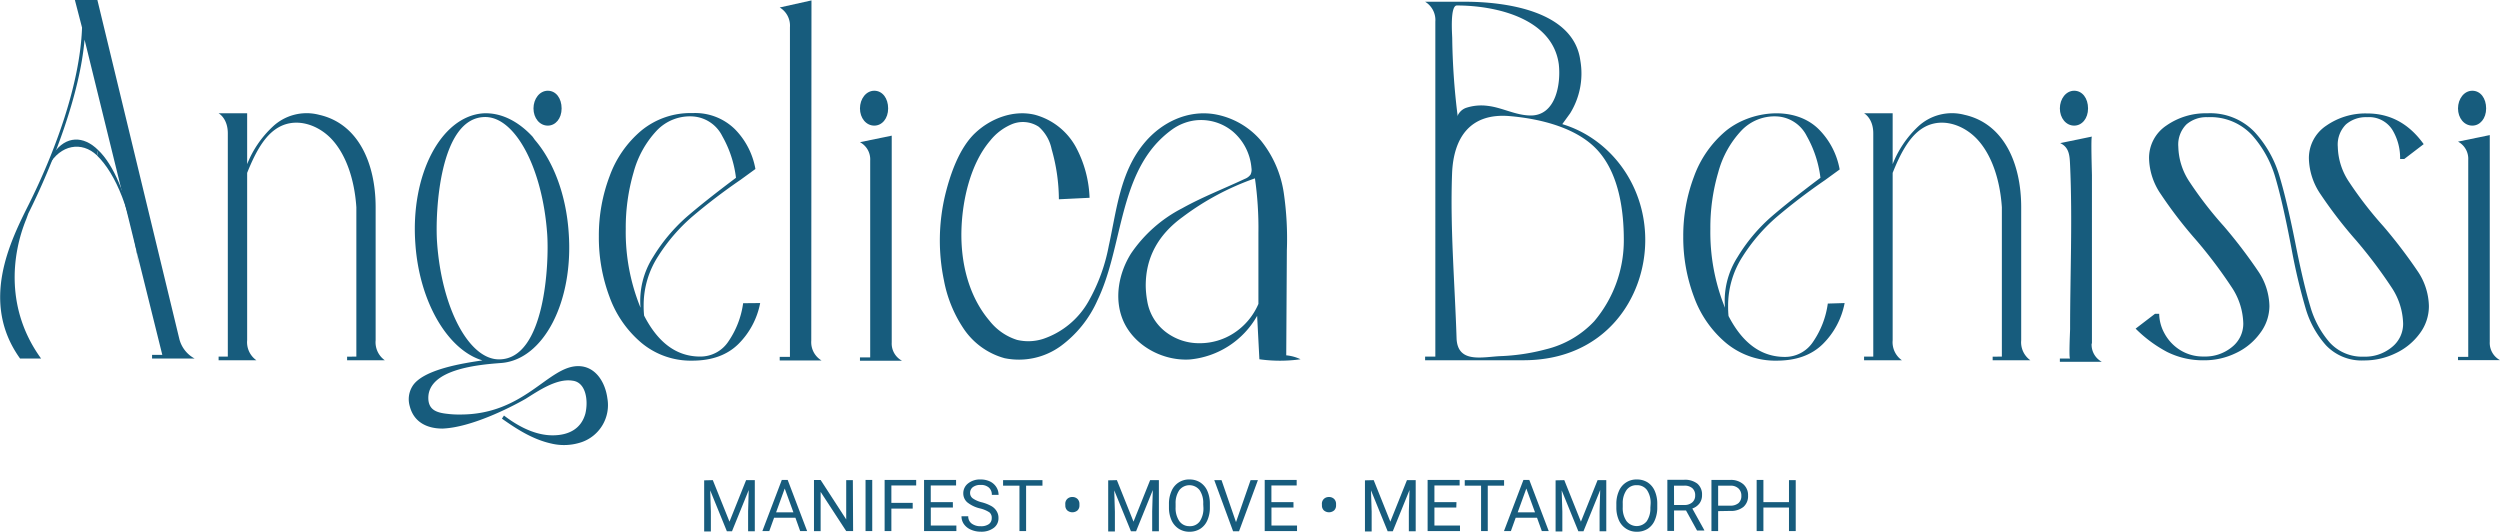
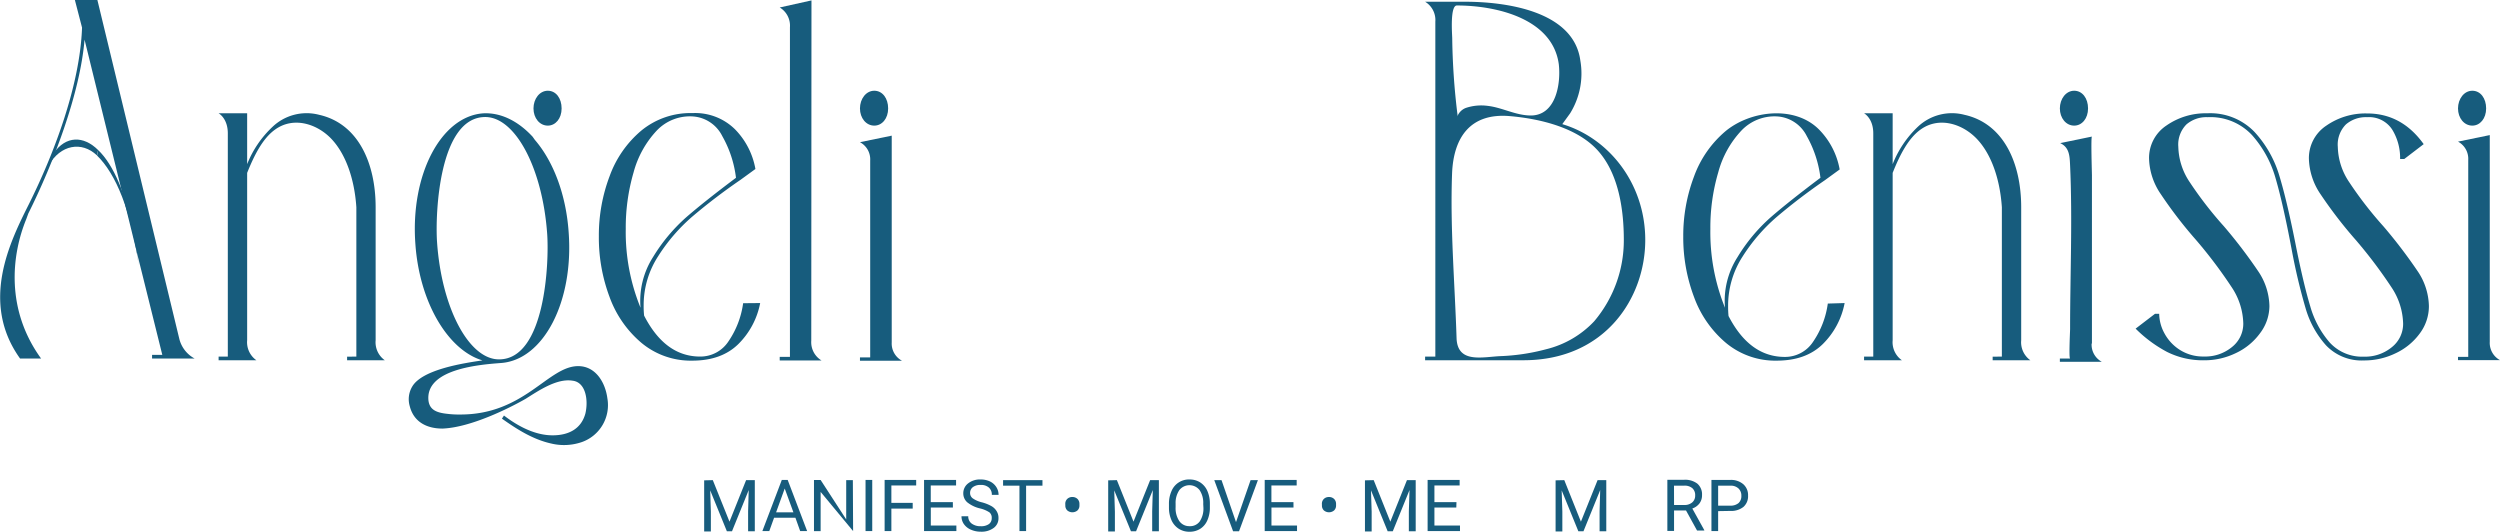
<svg xmlns="http://www.w3.org/2000/svg" id="Layer_1" data-name="Layer 1" viewBox="0 0 488.77 103.97">
  <defs>
    <style>.cls-1{fill:#175c7d;}</style>
  </defs>
  <path class="cls-1" d="M204.59,298.3l3.7,14.91h-2v.71h8.31a6,6,0,0,1-3-3.91l-16-66.18h-4.4l1.4,5.4c-.4,11.22-5.41,24.53-10.41,34.55-3.61,7.21-9.61,19.12-1.71,30.14h4.11c-6.91-9.52-5.81-20.13-2.9-27.24l.4-1.1c4.8-9.61,10.11-23.33,11-34l10.51,42.75Z" transform="translate(-176.56 -243.83)" />
  <path class="cls-1" d="M195.53,274.24c3.67,3.57,6.66,10.72,8.17,21.6l-.83-6.08c-1.66-7.85-4.1-13.74-7.12-16.59" transform="translate(-176.56 -243.83)" />
  <path class="cls-1" d="M195.75,273.17c-2.88-2.86-6.31-2.8-8.69.59l-1,2.44c2.3-4.1,6.49-4.81,9.44-2" transform="translate(-176.56 -243.83)" />
  <path class="cls-1" d="M474.41,314.26H455.18v-.71h2V248.07a4.19,4.19,0,0,0-2-3.9H463c7.71,0,21.23,1.7,22.53,11.51a14.78,14.78,0,0,1-2,10.31L482,268.1c9.31,2.8,16.22,11.81,16.22,22.63C498.24,302,490.43,314.26,474.41,314.26Zm-12.92-47.69a2.87,2.87,0,0,1,1.63-1.63,9.49,9.49,0,0,1,4.24-.42c2.87.32,5.47,1.85,8.39,1.89,5,.07,6-6.18,5.57-10-1.2-9-12.32-11.51-19.93-11.51-1.35,0-.93,5.55-.91,6.32a135,135,0,0,0,1,14.78A1.35,1.35,0,0,1,461.49,266.57Zm26.74,40.08a24.49,24.49,0,0,0,5.8-15.92c0-5.71-.94-12.53-4.73-17.06-4-4.83-11.57-6.63-17.59-7.14-7.63-.65-11,4.1-11.26,11.3-.39,10.7.54,21.39.88,32.07.15,5,4.93,3.74,8.51,3.56a40.21,40.21,0,0,0,9-1.35A19.09,19.09,0,0,0,488.23,306.65Z" transform="translate(-176.56 -243.83)" />
  <path class="cls-1" d="M281.13,271.18c3.6,4.17,6.11,10.68,6.61,18.1,1,13.52-4.91,24.91-13.22,25.52-4.11.31-14.22,1.12-14.22,6.82,0,2.54,1.9,2.94,4,3.15a17.7,17.7,0,0,0,2.3.1c12.52,0,17.12-9.46,23-9.46,3.4,0,5.3,3.16,5.71,6.31a7.66,7.66,0,0,1-5,8.54,10.69,10.69,0,0,1-5.91.3c-3.7-.81-6.81-2.84-9.71-4.88l.4-.61c2.8,2.14,6.11,3.87,9.51,3.87,3.21,0,5.61-1.32,6.41-4.27.6-2.55.1-6.1-2.5-6.41-3.11-.51-6.71,2-9.21,3.56-3.21,1.83-10.72,5.59-16.23,5.8-3,0-5.6-1.23-6.4-4.38a4.83,4.83,0,0,1,.5-3.86c2-3.36,10.21-4.58,13.71-5.09-6.7-2-12.31-11.28-13.11-22.77-1-13.53,5-24.91,13.22-25.53,3.5-.2,6.9,1.53,9.71,4.58Zm-7,42.91c9,0,9.81-18.81,9.41-24.5-.9-12.82-6.21-22.88-12.11-22.88-9,0-9.82,18.81-9.42,24.5C262.9,304,268.21,314.09,274.12,314.09Z" transform="translate(-176.56 -243.83)" />
  <path class="cls-1" d="M335.17,310.43a4.16,4.16,0,0,0,2,3.87H329v-.7h2V249.16a4.15,4.15,0,0,0-2-3.87l6.21-1.38Z" transform="translate(-176.56 -243.83)" />
  <path class="cls-1" d="M567.94,313.55v-29.2c-.36-5.42-2-10.24-4.78-13.25s-7.47-4.61-11.17-1.9c-2.34,1.7-4,4.91-5.4,8.43v32.71a4.32,4.32,0,0,0,1.8,3.92H541v-.71h1.8V269.9c0-2.81-1.62-3.82-1.8-3.92h5.59v9.94a20.38,20.38,0,0,1,4.95-7.33,9.68,9.68,0,0,1,9.1-2.31c7.66,1.71,11.08,9.44,11.08,18.07v26a4.32,4.32,0,0,0,1.8,3.92h-7.38v-.71Z" transform="translate(-176.56 -243.83)" />
  <path class="cls-1" d="M246.23,313.55v-29.2c-.36-5.42-2-10.24-4.77-13.25s-7.48-4.61-11.17-1.9c-2.35,1.7-4,4.91-5.41,8.43v32.71a4.32,4.32,0,0,0,1.8,3.92H219.3v-.71h1.8V269.9c0-2.81-1.62-3.82-1.8-3.92h5.58v9.94a20.26,20.26,0,0,1,5-7.33,9.66,9.66,0,0,1,9.09-2.31C246.59,268,250,275.72,250,284.35v26a4.32,4.32,0,0,0,1.8,3.92h-7.38v-.71Z" transform="translate(-176.56 -243.83)" />
-   <path class="cls-1" d="M402,272.63a20,20,0,0,1,3.78-3.53,10,10,0,0,1,4-1.67,9.73,9.73,0,0,1,7.78,2.09,10.49,10.49,0,0,1,3.67,7.16,2.14,2.14,0,0,1-.19,1.3,2.47,2.47,0,0,1-1.11.82c-4.08,1.92-8.31,3.55-12.25,5.75a27,27,0,0,0-10,8.85c-2.39,3.81-3.3,8.69-1.64,12.85,2,5,7.67,8.19,13.13,7.86a16.92,16.92,0,0,0,13.17-8.53l.44,8.49a28.94,28.94,0,0,0,8.05,0,8.28,8.28,0,0,0-2.8-.77l.12-20.51a62,62,0,0,0-.6-11.23,21.23,21.23,0,0,0-4.45-10.22,15.38,15.38,0,0,0-9.08-5.18c-5.25-.86-10.28,1.55-13.63,5.5-4.86,5.73-5.51,13.25-7.06,20.26a35,35,0,0,1-4,10.9,16.12,16.12,0,0,1-8.84,7.27,9.51,9.51,0,0,1-5.1.19,11.09,11.09,0,0,1-5.36-3.72c-4.11-4.83-5.67-11.41-5.5-17.73.16-5.89,1.77-13,5.61-17.49a10.72,10.72,0,0,1,4.3-3.25,5.65,5.65,0,0,1,5.21.53,7.92,7.92,0,0,1,2.51,4.37,36.11,36.11,0,0,1,1.42,9.8l6-.29a22.6,22.6,0,0,0-2.69-9.94,13,13,0,0,0-8-6.29c-4.14-1-8.62.67-11.7,3.59s-4.85,8-5.85,12.13a38.38,38.38,0,0,0-.23,16.66A25.24,25.24,0,0,0,364.9,308a14.15,14.15,0,0,0,8.07,5.86,13.94,13.94,0,0,0,11-2.39,22.33,22.33,0,0,0,7.16-8.95C395.63,293.19,395.32,280.77,402,272.63Zm20.59,30.62a12.82,12.82,0,0,1-4.76,5.68,12.19,12.19,0,0,1-6.69,2,10.7,10.7,0,0,1-6.63-2.17,9.55,9.55,0,0,1-3.66-6.1,17.6,17.6,0,0,1-.29-3q0-8.18,7.22-13.41a52.23,52.23,0,0,1,14.13-7.55,68.35,68.35,0,0,1,.68,10.67Z" transform="translate(-176.56 -243.83)" />
  <path class="cls-1" d="M537.2,303.08a15.3,15.3,0,0,1-4.25,8q-3.29,3.25-9,3.26a15.1,15.1,0,0,1-9.94-3.46,21.14,21.14,0,0,1-6.26-9,33,33,0,0,1-2.1-11.79,32.68,32.68,0,0,1,2.1-11.74,20.94,20.94,0,0,1,6.22-8.92c4.89-4,13.52-5.06,18.26-.24a14.82,14.82,0,0,1,4,7.77l-2.9,2.11a116.26,116.26,0,0,0-9.37,7.14,34.86,34.86,0,0,0-6.7,7.76,17.67,17.67,0,0,0-2.84,9.64,19.48,19.48,0,0,0,.08,2q4.13,8,11,8a6.55,6.55,0,0,0,5.56-3,17.36,17.36,0,0,0,2.85-7.43ZM517,269.38a19.1,19.1,0,0,0-4.51,8.15,38.22,38.22,0,0,0-1.54,11.07A39.32,39.32,0,0,0,513.81,304a15.86,15.86,0,0,1,2.46-9.92,33.54,33.54,0,0,1,6.48-7.77q3.59-3.12,9.72-7.72a21.88,21.88,0,0,0-2.67-8.15,6.94,6.94,0,0,0-5.56-3.83A8.92,8.92,0,0,0,517,269.38Z" transform="translate(-176.56 -243.83)" />
  <path class="cls-1" d="M594.09,308.08l3.79-2.9h.82a8.13,8.13,0,0,0,1,3.77,8.7,8.7,0,0,0,3,3.26,8.44,8.44,0,0,0,4.76,1.32,8.21,8.21,0,0,0,5.48-1.86,5.8,5.8,0,0,0,2.2-4.58,13.3,13.3,0,0,0-2.31-7.17,92,92,0,0,0-7-9.26,84.78,84.78,0,0,1-6.8-8.85,12.83,12.83,0,0,1-2.31-6.94,7.59,7.59,0,0,1,3.38-6.49,13.41,13.41,0,0,1,8-2.4,12,12,0,0,1,9.22,3.63,21.81,21.81,0,0,1,4.91,8.71q1.53,5.08,3.28,14,1.43,7.08,2.71,11.35a18.45,18.45,0,0,0,3.78,7.08,8.57,8.57,0,0,0,6.71,2.81,8.21,8.21,0,0,0,5.48-1.86,5.8,5.8,0,0,0,2.2-4.58,13.3,13.3,0,0,0-2.31-7.17,92,92,0,0,0-7-9.26,86.52,86.52,0,0,1-6.81-8.85,12.89,12.89,0,0,1-2.3-6.94,7.59,7.59,0,0,1,3.38-6.49,13.41,13.41,0,0,1,8-2.4q6.76,0,11.06,6l-3.79,2.9h-.82a10.59,10.59,0,0,0-1.53-5.72,5.38,5.38,0,0,0-4.92-2.45,6,6,0,0,0-4.14,1.41,5.59,5.59,0,0,0-1.59,4.4,12.77,12.77,0,0,0,2.2,6.85,74.18,74.18,0,0,0,6.71,8.67,98,98,0,0,1,6.65,8.71,12.55,12.55,0,0,1,2.25,6.9,8.88,8.88,0,0,1-1.79,5.35,12.27,12.27,0,0,1-4.71,3.86,14,14,0,0,1-6.19,1.41,9.6,9.6,0,0,1-7.42-2.95,18.62,18.62,0,0,1-4-7.26,116.91,116.91,0,0,1-2.77-11.75q-1.63-8.62-3.07-13.57a21.44,21.44,0,0,0-4.6-8.49,11.11,11.11,0,0,0-8.71-3.54,6,6,0,0,0-4.14,1.41,5.59,5.59,0,0,0-1.59,4.4,12.85,12.85,0,0,0,2.2,6.85,74.18,74.18,0,0,0,6.71,8.67,98,98,0,0,1,6.65,8.71,12.55,12.55,0,0,1,2.25,6.9A8.88,8.88,0,0,1,618.4,309a12.27,12.27,0,0,1-4.71,3.86,14,14,0,0,1-6.19,1.41,15.67,15.67,0,0,1-7.27-1.64A25.65,25.65,0,0,1,594.09,308.08Z" transform="translate(-176.56 -243.83)" />
  <path class="cls-1" d="M325.18,303.08a15.37,15.37,0,0,1-4.25,8q-3.29,3.25-9,3.26a15.08,15.08,0,0,1-9.94-3.46,21.14,21.14,0,0,1-6.26-9A33,33,0,0,1,293.64,290a32.69,32.69,0,0,1,2.11-11.74,20.94,20.94,0,0,1,6.22-8.92,15.13,15.13,0,0,1,10-3.4,11.09,11.09,0,0,1,8.28,3.16,14.73,14.73,0,0,1,4,7.77L321.32,279a114.5,114.5,0,0,0-9.37,7.14,34.86,34.86,0,0,0-6.7,7.76,17.59,17.59,0,0,0-2.85,9.64,16.51,16.51,0,0,0,.09,2q4.11,8,10.95,8a6.55,6.55,0,0,0,5.56-3,17.36,17.36,0,0,0,2.85-7.43Zm-20.24-33.7a19.21,19.21,0,0,0-4.51,8.15,38.57,38.57,0,0,0-1.53,11.07A39.14,39.14,0,0,0,301.79,304a15.91,15.91,0,0,1,2.45-9.92,34,34,0,0,1,6.48-7.77q3.6-3.12,9.73-7.72a21.71,21.71,0,0,0-2.68-8.15,6.93,6.93,0,0,0-5.56-3.83A8.94,8.94,0,0,0,304.94,269.38Z" transform="translate(-176.56 -243.83)" />
  <path class="cls-1" d="M585.49,311a3.8,3.8,0,0,0,2,3.57h-8.21v-.64h2c-.27-.09,0-5.36,0-5.74,0-10.57.48-21.35,0-32-.08-1.76-.1-3.54-1.94-4.38l6.21-1.28c-.23.05,0,7.05,0,7.58V311Z" transform="translate(-176.56 -243.83)" />
  <path class="cls-1" d="M582.08,268.39c-1.6,0-2.8-1.48-2.8-3.36s1.2-3.46,2.8-3.46,2.71,1.48,2.71,3.46S583.59,268.39,582.08,268.39Z" transform="translate(-176.56 -243.83)" />
  <path class="cls-1" d="M350.9,310.78a3.8,3.8,0,0,0,2,3.57h-8.21v-.64h2V275.2a3.8,3.8,0,0,0-2-3.57l6.21-1.28Z" transform="translate(-176.56 -243.83)" />
  <path class="cls-1" d="M347.49,268.39c-1.6,0-2.8-1.48-2.8-3.36s1.2-3.46,2.8-3.46,2.71,1.48,2.71,3.46S349,268.39,347.49,268.39Z" transform="translate(-176.56 -243.83)" />
  <path class="cls-1" d="M283.66,268.39c-1.6,0-2.8-1.48-2.8-3.36s1.2-3.46,2.8-3.46,2.7,1.48,2.7,3.46S285.16,268.39,283.66,268.39Z" transform="translate(-176.56 -243.83)" />
  <path class="cls-1" d="M663.33,310.67a3.82,3.82,0,0,0,2,3.57h-8.21v-.64h2V275.09a3.8,3.8,0,0,0-2-3.57l6.21-1.28Z" transform="translate(-176.56 -243.83)" />
  <path class="cls-1" d="M659.92,268.39c-1.6,0-2.8-1.48-2.8-3.36s1.2-3.46,2.8-3.46,2.7,1.48,2.7,3.46S661.42,268.39,659.92,268.39Z" transform="translate(-176.56 -243.83)" />
  <path class="cls-1" d="M315.92,337.7l3.26,8.12,3.25-8.12h1.7v10h-1.31v-3.88l.12-4.18-3.27,8.06h-1l-3.26-8,.13,4.16v3.88h-1.31v-10Z" transform="translate(-176.56 -243.83)" />
  <path class="cls-1" d="M332.07,345.05H327.9l-.94,2.61h-1.35l3.8-10h1.15l3.8,10H333ZM328.29,344h3.39l-1.7-4.66Z" transform="translate(-176.56 -243.83)" />
-   <path class="cls-1" d="M343.35,347.66H342L337,340v7.67H335.7v-10H337l5,7.71V337.7h1.3Z" transform="translate(-176.56 -243.83)" />
+   <path class="cls-1" d="M343.35,347.66L337,340v7.67H335.7v-10H337l5,7.71V337.7h1.3Z" transform="translate(-176.56 -243.83)" />
  <path class="cls-1" d="M347.09,347.66h-1.31v-10h1.31Z" transform="translate(-176.56 -243.83)" />
  <path class="cls-1" d="M355,343.26h-4.17v4.4h-1.32v-10h6.17v1.08h-4.85v3.41H355Z" transform="translate(-176.56 -243.83)" />
  <path class="cls-1" d="M362.86,343.06h-4.32v3.52h5v1.08h-6.32v-10h6.26v1.08h-4.95V342h4.32Z" transform="translate(-176.56 -243.83)" />
  <path class="cls-1" d="M368.12,343.22a6.25,6.25,0,0,1-2.46-1.19,2.31,2.31,0,0,1-.77-1.75,2.42,2.42,0,0,1,.94-1.94,3.72,3.72,0,0,1,2.45-.77,4.17,4.17,0,0,1,1.83.39,3,3,0,0,1,1.24,1.1,2.81,2.81,0,0,1,.44,1.52h-1.32a1.82,1.82,0,0,0-.57-1.42,2.3,2.3,0,0,0-1.62-.52,2.39,2.39,0,0,0-1.52.43,1.42,1.42,0,0,0-.54,1.19,1.28,1.28,0,0,0,.52,1,5.2,5.2,0,0,0,1.75.77,7.86,7.86,0,0,1,1.94.77,2.82,2.82,0,0,1,1,1,2.45,2.45,0,0,1,.34,1.32,2.31,2.31,0,0,1-.94,1.93,4,4,0,0,1-2.52.73,4.71,4.71,0,0,1-1.92-.39,3.19,3.19,0,0,1-1.37-1.08,2.61,2.61,0,0,1-.48-1.55h1.32a1.71,1.71,0,0,0,.67,1.43,2.83,2.83,0,0,0,1.78.52,2.6,2.6,0,0,0,1.59-.42,1.39,1.39,0,0,0,.55-1.16A1.35,1.35,0,0,0,370,344,5.8,5.8,0,0,0,368.12,343.22Z" transform="translate(-176.56 -243.83)" />
  <path class="cls-1" d="M380.37,338.78h-3.2v8.88h-1.3v-8.88h-3.2V337.7h7.7Z" transform="translate(-176.56 -243.83)" />
  <path class="cls-1" d="M384.83,342.38a1.31,1.31,0,0,1,.38-1,1.37,1.37,0,0,1,1-.38,1.4,1.4,0,0,1,1,.37,1.34,1.34,0,0,1,.39,1v.25a1.31,1.31,0,0,1-.38,1,1.55,1.55,0,0,1-2,0,1.3,1.3,0,0,1-.38-1Z" transform="translate(-176.56 -243.83)" />
  <path class="cls-1" d="M394.92,337.7l3.25,8.12,3.25-8.12h1.71v10h-1.31v-3.88l.12-4.18-3.27,8.06h-1l-3.27-8,.13,4.16v3.88h-1.31v-10Z" transform="translate(-176.56 -243.83)" />
  <path class="cls-1" d="M413.1,343a6.08,6.08,0,0,1-.49,2.55,3.68,3.68,0,0,1-1.4,1.67,3.84,3.84,0,0,1-2.1.57,3.8,3.8,0,0,1-2.09-.58,3.86,3.86,0,0,1-1.41-1.64,6,6,0,0,1-.51-2.48v-.72a6,6,0,0,1,.5-2.53,3.67,3.67,0,0,1,3.5-2.27,3.86,3.86,0,0,1,2.1.57,3.78,3.78,0,0,1,1.41,1.68,6.14,6.14,0,0,1,.49,2.55Zm-1.3-.64a4.43,4.43,0,0,0-.72-2.72,2.52,2.52,0,0,0-3.94,0,4.39,4.39,0,0,0-.74,2.63V343a4.51,4.51,0,0,0,.72,2.7,2.35,2.35,0,0,0,2,1,2.32,2.32,0,0,0,2-.93,4.52,4.52,0,0,0,.72-2.65Z" transform="translate(-176.56 -243.83)" />
  <path class="cls-1" d="M418.21,345.91l2.85-8.21h1.43l-3.69,10h-1.16l-3.68-10h1.42Z" transform="translate(-176.56 -243.83)" />
  <path class="cls-1" d="M429.45,343.06h-4.31v3.52h5v1.08h-6.32v-10h6.25v1.08h-4.94V342h4.31Z" transform="translate(-176.56 -243.83)" />
  <path class="cls-1" d="M435,342.38a1.31,1.31,0,0,1,.38-1,1.37,1.37,0,0,1,1-.38,1.4,1.4,0,0,1,1,.37,1.34,1.34,0,0,1,.39,1v.25a1.31,1.31,0,0,1-.38,1,1.55,1.55,0,0,1-2,0,1.3,1.3,0,0,1-.38-1Z" transform="translate(-176.56 -243.83)" />
  <path class="cls-1" d="M445.13,337.7l3.25,8.12,3.25-8.12h1.71v10H452v-3.88l.13-4.18-3.27,8.06h-1l-3.26-8,.13,4.16v3.88h-1.31v-10Z" transform="translate(-176.56 -243.83)" />
  <path class="cls-1" d="M461.28,343.06H457v3.52h5v1.08h-6.33v-10h6.26v1.08H457V342h4.31Z" transform="translate(-176.56 -243.83)" />
-   <path class="cls-1" d="M470.62,338.78h-3.19v8.88h-1.31v-8.88h-3.19V337.7h7.69Z" transform="translate(-176.56 -243.83)" />
-   <path class="cls-1" d="M477.06,345.05h-4.17l-.94,2.61H470.6l3.8-10h1.15l3.8,10H478ZM473.28,344h3.39l-1.7-4.66Z" transform="translate(-176.56 -243.83)" />
  <path class="cls-1" d="M482.39,337.7l3.25,8.12,3.26-8.12h1.7v10h-1.31v-3.88l.12-4.18-3.27,8.06h-1l-3.26-8,.13,4.16v3.88h-1.32v-10Z" transform="translate(-176.56 -243.83)" />
-   <path class="cls-1" d="M500.57,343a6.08,6.08,0,0,1-.49,2.55,3.72,3.72,0,0,1-1.39,1.67,3.88,3.88,0,0,1-2.11.57,3.74,3.74,0,0,1-2.08-.58,3.81,3.81,0,0,1-1.42-1.64,6,6,0,0,1-.51-2.48v-.72a6,6,0,0,1,.5-2.53,3.67,3.67,0,0,1,3.5-2.27,3.9,3.9,0,0,1,2.11.57,3.76,3.76,0,0,1,1.4,1.68,6.14,6.14,0,0,1,.49,2.55Zm-1.3-.64a4.5,4.5,0,0,0-.71-2.72,2.36,2.36,0,0,0-2-.95,2.33,2.33,0,0,0-2,.95,4.39,4.39,0,0,0-.74,2.63V343a4.44,4.44,0,0,0,.73,2.7,2.52,2.52,0,0,0,3.95.05,4.44,4.44,0,0,0,.72-2.65Z" transform="translate(-176.56 -243.83)" />
  <path class="cls-1" d="M506.19,343.63h-2.34v4h-1.31v-10h3.29a3.92,3.92,0,0,1,2.59.77,2.76,2.76,0,0,1,.9,2.23,2.64,2.64,0,0,1-.5,1.62,3,3,0,0,1-1.4,1l2.34,4.22v.09h-1.41Zm-2.34-1.07h2a2.29,2.29,0,0,0,1.56-.51,1.73,1.73,0,0,0,.57-1.36,1.79,1.79,0,0,0-.55-1.41,2.28,2.28,0,0,0-1.59-.5h-2Z" transform="translate(-176.56 -243.83)" />
  <path class="cls-1" d="M512.47,343.76v3.9h-1.31v-10h3.67a3.67,3.67,0,0,1,2.56.84,2.81,2.81,0,0,1,.93,2.21,2.77,2.77,0,0,1-.91,2.23,3.85,3.85,0,0,1-2.59.78Zm0-1.07h2.36a2.4,2.4,0,0,0,1.62-.5,1.82,1.82,0,0,0,.56-1.43,1.9,1.9,0,0,0-.56-1.43,2.19,2.19,0,0,0-1.54-.55h-2.44Z" transform="translate(-176.56 -243.83)" />
-   <path class="cls-1" d="M527.64,347.66h-1.32v-4.6h-5v4.6H520v-10h1.32V342h5V337.7h1.32Z" transform="translate(-176.56 -243.83)" />
</svg>